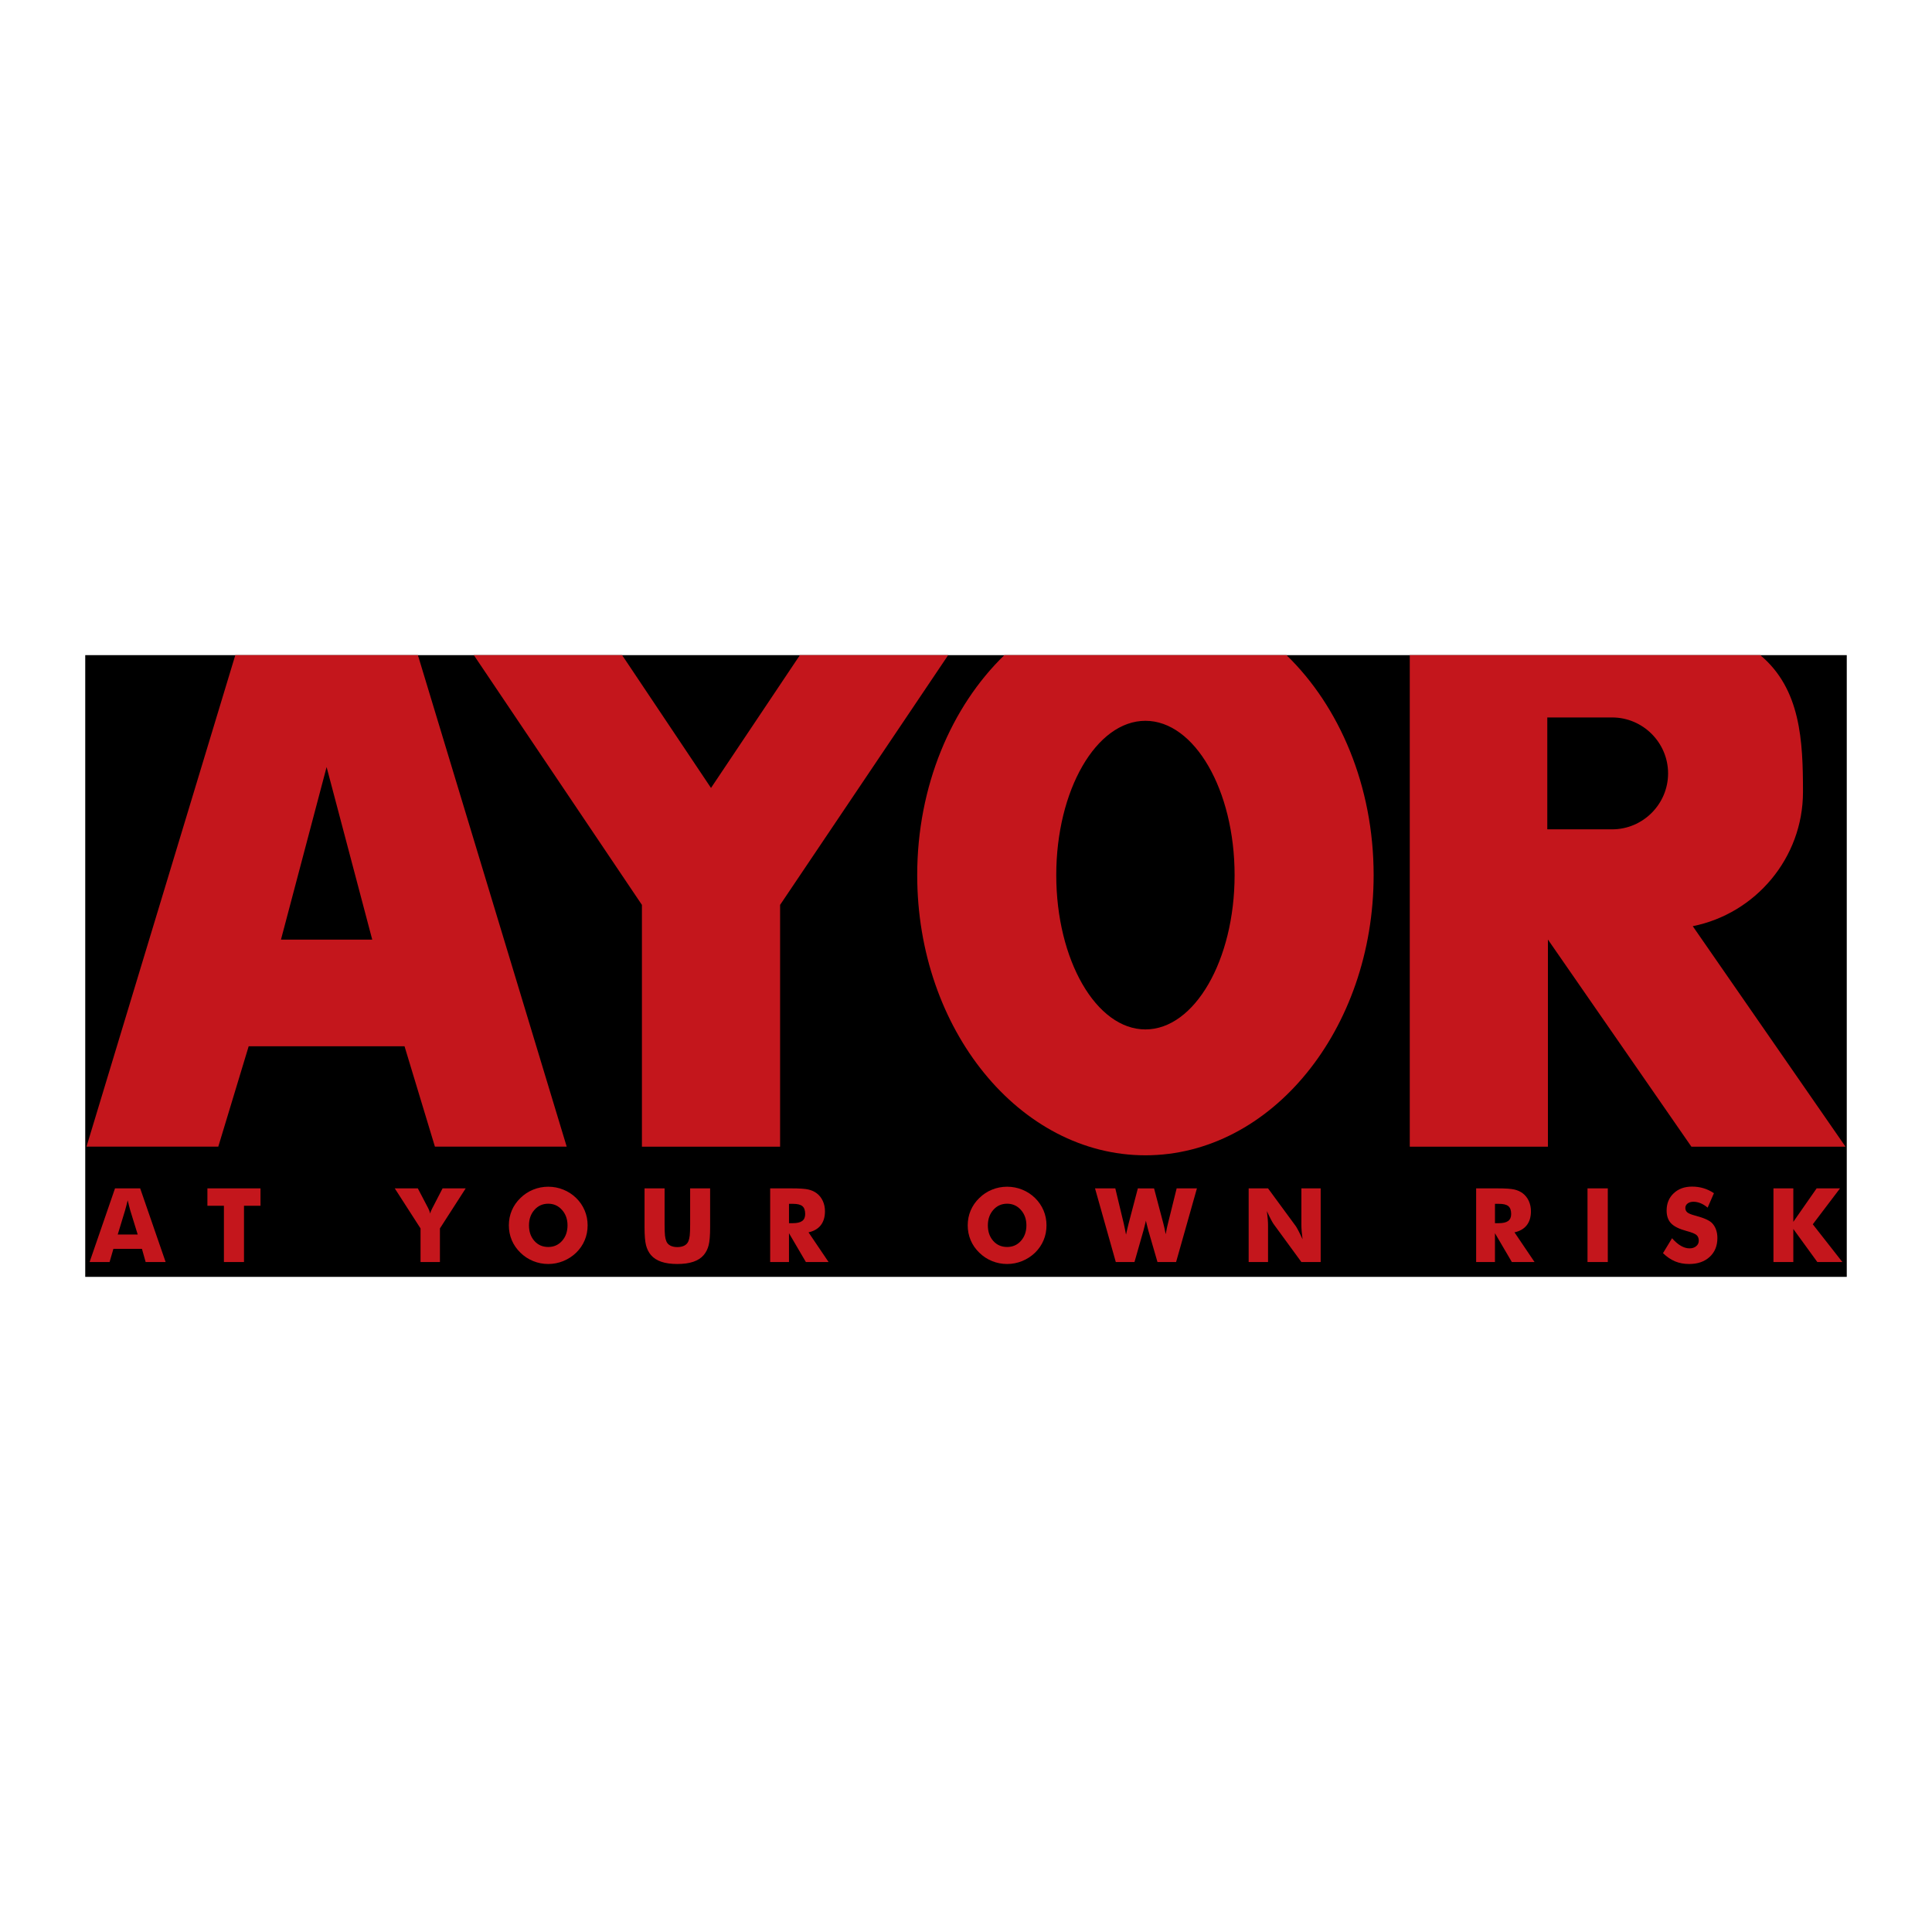
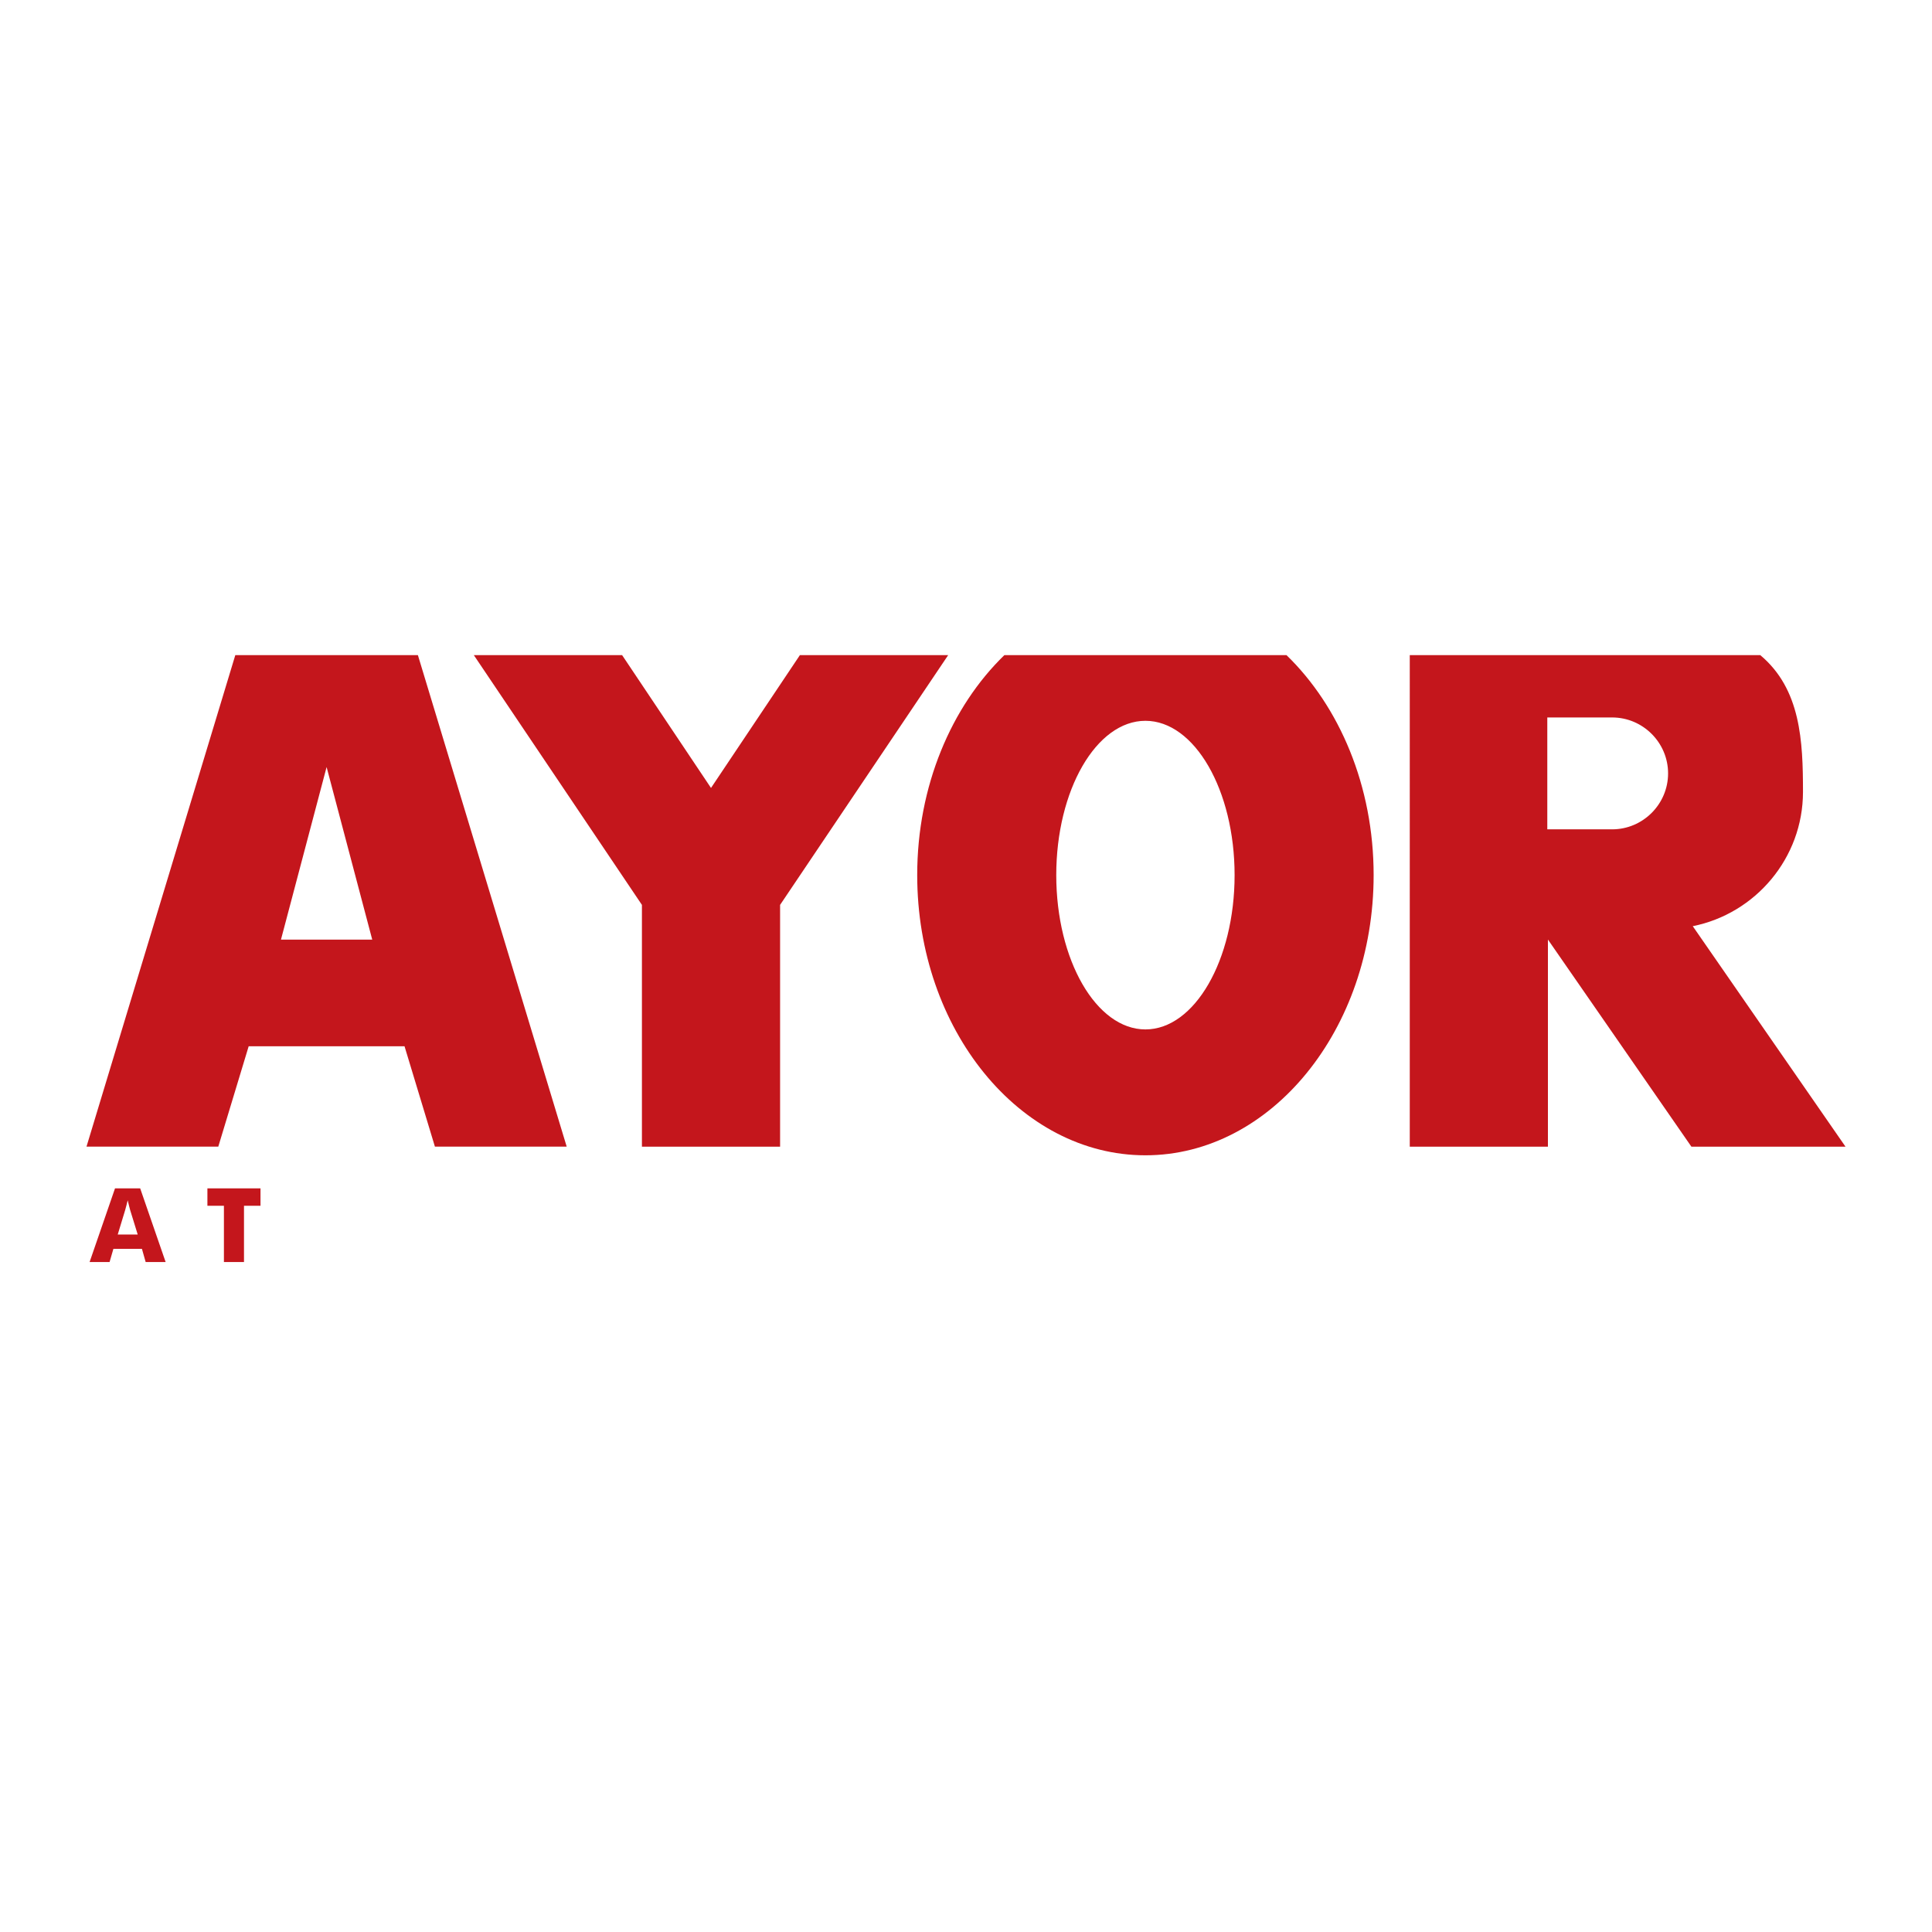
<svg xmlns="http://www.w3.org/2000/svg" version="1.0" id="Layer_1" x="0px" y="0px" width="192.756px" height="192.756px" viewBox="0 0 192.756 192.756" enable-background="new 0 0 192.756 192.756" xml:space="preserve">
  <g>
-     <polygon fill-rule="evenodd" clip-rule="evenodd" fill="#FFFFFF" points="0,0 192.756,0 192.756,192.756 0,192.756 0,0  " />
-     <polygon fill-rule="evenodd" clip-rule="evenodd" points="8.504,65.363 184.252,65.363 184.252,127.393 8.504,127.393    8.504,65.363  " />
    <path fill-rule="evenodd" clip-rule="evenodd" fill="#C4161C" d="M140.653,65.363h7.867h27.104c4.044,3.39,4.26,8.575,4.26,13.652   c0,6.599-4.75,12.144-10.997,13.39l15.239,21.998h-15.375l-14.314-20.664v20.664h-13.784V65.363L140.653,65.363z M37.138,93.745   l-4.553-17.217l-4.553,17.217H37.138L37.138,93.745z M56.54,114.402H43.392l-3.032-10.014H24.81l-3.032,10.014H8.629l14.847-49.039   h5.069h8.079h5.07L56.54,114.402L56.54,114.402z M77.83,90.281v24.122H64.045V90.281l-16.77-24.917h14.794l8.868,13.25l8.868-13.25   h14.794L77.83,90.281L77.83,90.281z M128.354,65.363c5.289,5.126,8.694,13.063,8.694,21.947c0,15.397-10.229,27.954-22.77,27.954   c-12.539,0-22.768-12.557-22.768-27.954c0-8.883,3.407-16.82,8.697-21.947H128.354L128.354,65.363z M114.279,71.915   c4.9,0,8.897,6.916,8.897,15.396s-3.997,15.395-8.897,15.395c-4.899,0-8.896-6.915-8.896-15.395S109.38,71.915,114.279,71.915   L114.279,71.915z M154.374,71.581h6.47c3.069,0,5.581,2.511,5.581,5.581l0,0c0,3.07-2.512,5.581-5.581,5.581h-6.47V71.581   L154.374,71.581z" />
    <path fill-rule="evenodd" clip-rule="evenodd" fill="#C4161C" d="M11.746,123.168h1.993l-0.749-2.426   c-0.022-0.074-0.055-0.191-0.094-0.355c-0.041-0.164-0.092-0.375-0.156-0.633c-0.043,0.182-0.086,0.352-0.129,0.518   c-0.041,0.164-0.084,0.32-0.127,0.471L11.746,123.168L11.746,123.168z M8.939,125.914l2.536-7.35h2.511l2.54,7.35h-1.993   l-0.372-1.316h-2.847l-0.382,1.316H8.939L8.939,125.914z M22.34,125.914v-5.613h-1.647v-1.736h5.297v1.736h-1.647v5.613H22.34   L22.34,125.914z" />
-     <path fill-rule="evenodd" clip-rule="evenodd" fill="#C4161C" d="M41.957,125.914v-3.354l-2.571-3.996h2.3l0.989,1.891   c0.007,0.012,0.017,0.031,0.031,0.057c0.103,0.197,0.175,0.387,0.216,0.568c0.032-0.164,0.104-0.346,0.216-0.549   c0.019-0.035,0.033-0.062,0.04-0.076l0.978-1.891h2.306l-2.571,3.996v3.354H41.957L41.957,125.914z M58.627,122.254   c0,0.529-0.098,1.025-0.292,1.486c-0.194,0.463-0.476,0.875-0.848,1.24c-0.375,0.361-0.804,0.639-1.286,0.836   c-0.481,0.195-0.982,0.293-1.501,0.293c-0.526,0-1.028-0.098-1.508-0.293c-0.482-0.197-0.904-0.475-1.269-0.836   c-0.378-0.365-0.665-0.779-0.862-1.246c-0.195-0.465-0.292-0.957-0.292-1.48c0-0.527,0.097-1.02,0.292-1.484   c0.197-0.463,0.484-0.877,0.862-1.242c0.365-0.361,0.787-0.639,1.269-0.836c0.479-0.195,0.982-0.293,1.508-0.293   c0.523,0,1.025,0.098,1.508,0.293c0.485,0.197,0.91,0.475,1.279,0.836s0.649,0.773,0.846,1.24   C58.529,121.232,58.627,121.727,58.627,122.254L58.627,122.254z M54.7,124.412c0.556,0,1.015-0.203,1.378-0.611   c0.363-0.408,0.544-0.926,0.544-1.547c0-0.615-0.183-1.131-0.552-1.543s-0.826-0.617-1.371-0.617c-0.555,0-1.015,0.205-1.377,0.615   c-0.364,0.41-0.545,0.926-0.545,1.545c0,0.629,0.178,1.146,0.537,1.551C53.672,124.211,54.135,124.412,54.7,124.412L54.7,124.412z    M64.307,118.564h1.999v3.574c0,0.525,0.014,0.904,0.039,1.133c0.027,0.229,0.072,0.42,0.137,0.574   c0.076,0.188,0.211,0.33,0.401,0.43c0.19,0.098,0.423,0.148,0.697,0.148s0.506-0.051,0.696-0.148c0.188-0.1,0.324-0.242,0.403-0.43   c0.065-0.154,0.11-0.346,0.137-0.574c0.025-0.229,0.04-0.607,0.04-1.133v-0.502v-3.072h1.993v3.887c0,0.805-0.048,1.4-0.146,1.783   c-0.098,0.385-0.26,0.711-0.492,0.982c-0.25,0.297-0.596,0.521-1.033,0.67c-0.439,0.15-0.972,0.223-1.598,0.223   c-0.629,0-1.162-0.072-1.599-0.223c-0.437-0.148-0.783-0.373-1.037-0.67c-0.228-0.271-0.391-0.598-0.49-0.982   c-0.098-0.383-0.147-0.979-0.147-1.783v-0.764V118.564L64.307,118.564z M76.84,125.914v-7.35h2.094   c0.819,0,1.392,0.037,1.713,0.113c0.323,0.074,0.602,0.201,0.837,0.377c0.264,0.201,0.468,0.459,0.609,0.768   c0.143,0.312,0.213,0.656,0.213,1.031c0,0.568-0.139,1.031-0.418,1.389c-0.28,0.355-0.688,0.592-1.222,0.709l2.002,2.963h-2.264   l-1.687-2.877v2.877H76.84L76.84,125.914z M78.718,122.037h0.372c0.432,0,0.747-0.072,0.946-0.221   c0.199-0.146,0.298-0.379,0.298-0.693c0-0.367-0.092-0.629-0.279-0.785c-0.186-0.156-0.498-0.232-0.936-0.232h-0.401V122.037   L78.718,122.037z" />
-     <path fill-rule="evenodd" clip-rule="evenodd" fill="#C4161C" d="M104.409,122.254c0,0.529-0.098,1.025-0.292,1.486   c-0.193,0.463-0.476,0.875-0.848,1.24c-0.375,0.361-0.804,0.639-1.286,0.836c-0.48,0.195-0.981,0.293-1.501,0.293   c-0.526,0-1.028-0.098-1.508-0.293c-0.482-0.197-0.903-0.475-1.269-0.836c-0.379-0.365-0.665-0.779-0.862-1.246   c-0.196-0.465-0.293-0.957-0.293-1.48c0-0.527,0.098-1.02,0.293-1.484c0.197-0.463,0.483-0.877,0.862-1.242   c0.365-0.361,0.786-0.639,1.269-0.836c0.479-0.195,0.981-0.293,1.508-0.293c0.522,0,1.025,0.098,1.509,0.293   c0.484,0.197,0.909,0.475,1.278,0.836c0.368,0.361,0.649,0.773,0.847,1.24C104.312,121.232,104.409,121.727,104.409,122.254   L104.409,122.254z M100.482,124.412c0.555,0,1.015-0.203,1.378-0.611s0.545-0.926,0.545-1.547c0-0.615-0.183-1.131-0.552-1.543   c-0.368-0.412-0.826-0.617-1.371-0.617c-0.555,0-1.015,0.205-1.378,0.615s-0.545,0.926-0.545,1.545   c0,0.629,0.178,1.146,0.536,1.551C99.454,124.211,99.917,124.412,100.482,124.412L100.482,124.412z M115.14,118.564l0.924,3.494   c0.043,0.158,0.084,0.322,0.12,0.492c0.038,0.17,0.075,0.365,0.117,0.588c0.049-0.262,0.092-0.477,0.127-0.646   c0.036-0.168,0.069-0.314,0.102-0.434l0.865-3.494h2.023l-2.079,7.35h-1.857l-0.909-3.137c-0.033-0.111-0.089-0.326-0.166-0.648   c-0.032-0.145-0.06-0.256-0.08-0.336c-0.016,0.07-0.04,0.168-0.07,0.297c-0.077,0.322-0.136,0.553-0.175,0.688l-0.895,3.137h-1.863   l-2.073-7.35h2.023l0.844,3.514c0.041,0.182,0.08,0.363,0.117,0.543c0.04,0.182,0.076,0.367,0.109,0.557   c0.03-0.141,0.062-0.289,0.097-0.441c0.036-0.154,0.088-0.373,0.16-0.658l0.923-3.514H115.14L115.14,118.564z M124.579,125.914   v-7.35h1.933l2.776,3.779c0.054,0.078,0.141,0.232,0.265,0.465c0.121,0.234,0.255,0.51,0.402,0.832   c-0.039-0.305-0.068-0.576-0.088-0.814c-0.019-0.236-0.027-0.447-0.027-0.633v-3.629h1.924v7.35h-1.924l-2.776-3.797   c-0.056-0.076-0.146-0.23-0.269-0.463c-0.122-0.234-0.254-0.506-0.397-0.822c0.039,0.309,0.068,0.582,0.087,0.82   c0.02,0.236,0.027,0.447,0.027,0.633v3.629H124.579L124.579,125.914z" />
-     <path fill-rule="evenodd" clip-rule="evenodd" fill="#C4161C" d="M147.275,125.914v-7.35h2.094c0.819,0,1.392,0.037,1.714,0.113   c0.322,0.074,0.602,0.201,0.837,0.377c0.264,0.201,0.468,0.459,0.609,0.768c0.143,0.312,0.213,0.656,0.213,1.031   c0,0.568-0.139,1.031-0.418,1.389c-0.279,0.355-0.688,0.592-1.223,0.709l2.002,2.963h-2.264l-1.687-2.877v2.877H147.275   L147.275,125.914z M149.153,122.037h0.372c0.432,0,0.747-0.072,0.946-0.221c0.198-0.146,0.298-0.379,0.298-0.693   c0-0.367-0.092-0.629-0.279-0.785c-0.186-0.156-0.497-0.232-0.936-0.232h-0.401V122.037L149.153,122.037z M158.386,125.914v-7.35   h2.024v7.35H158.386L158.386,125.914z M166.82,123.539c0.299,0.338,0.594,0.592,0.884,0.758c0.289,0.168,0.577,0.252,0.864,0.252   c0.268,0,0.489-0.072,0.66-0.217c0.174-0.143,0.259-0.324,0.259-0.547c0-0.244-0.073-0.434-0.223-0.564   c-0.149-0.133-0.486-0.27-1.011-0.41c-0.721-0.193-1.229-0.447-1.527-0.758s-0.447-0.738-0.447-1.279   c0-0.703,0.234-1.277,0.706-1.721c0.47-0.443,1.08-0.666,1.829-0.666c0.406,0,0.79,0.055,1.153,0.164s0.706,0.273,1.032,0.494   l-0.628,1.441c-0.229-0.193-0.461-0.342-0.701-0.439s-0.477-0.148-0.71-0.148c-0.241,0-0.437,0.059-0.588,0.174   c-0.15,0.115-0.226,0.264-0.226,0.443c0,0.186,0.066,0.332,0.198,0.443c0.133,0.111,0.388,0.215,0.765,0.316   c0.024,0.006,0.055,0.016,0.091,0.025c0.817,0.219,1.354,0.463,1.611,0.727c0.175,0.182,0.307,0.398,0.397,0.65   c0.091,0.254,0.136,0.533,0.136,0.84c0,0.781-0.256,1.408-0.768,1.881c-0.513,0.475-1.195,0.711-2.049,0.711   c-0.512,0-0.979-0.086-1.398-0.26c-0.42-0.176-0.824-0.447-1.213-0.82L166.82,123.539L166.82,123.539z M176.938,125.914v-7.35   h1.982v3.338l2.326-3.338h2.334l-2.717,3.584l2.953,3.766h-2.5l-2.396-3.299v3.299H176.938L176.938,125.914z" />
  </g>
</svg>